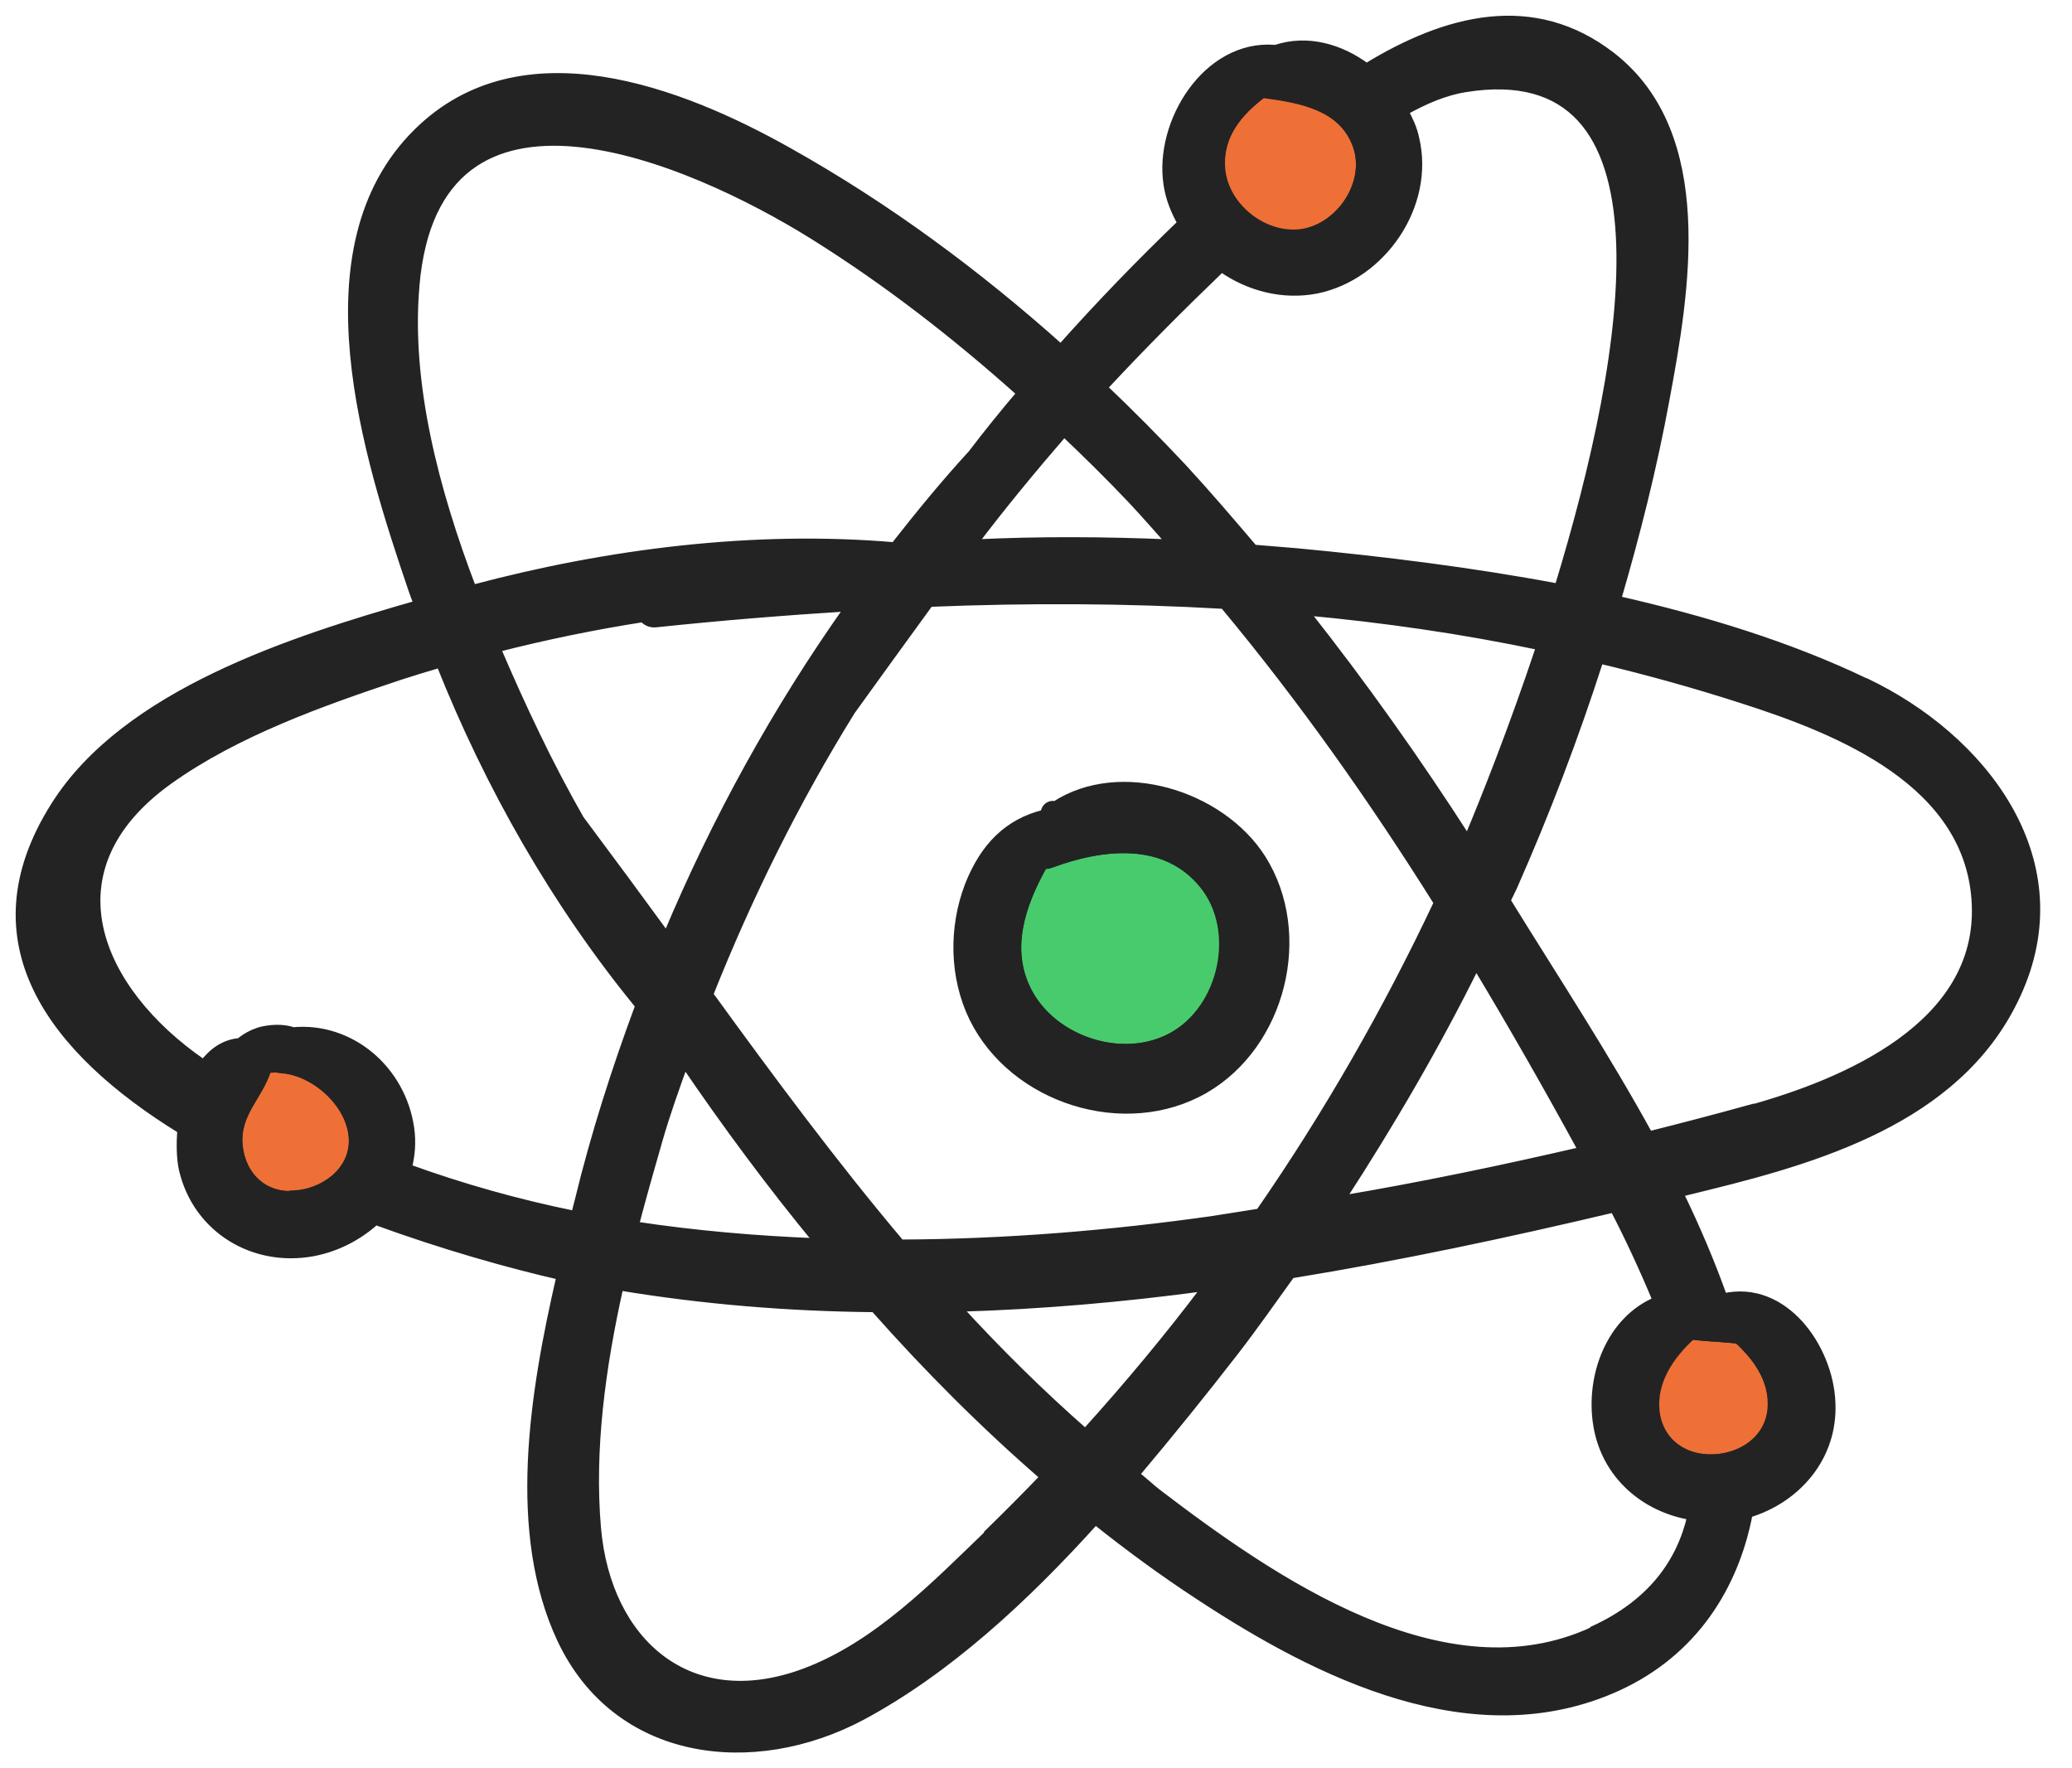
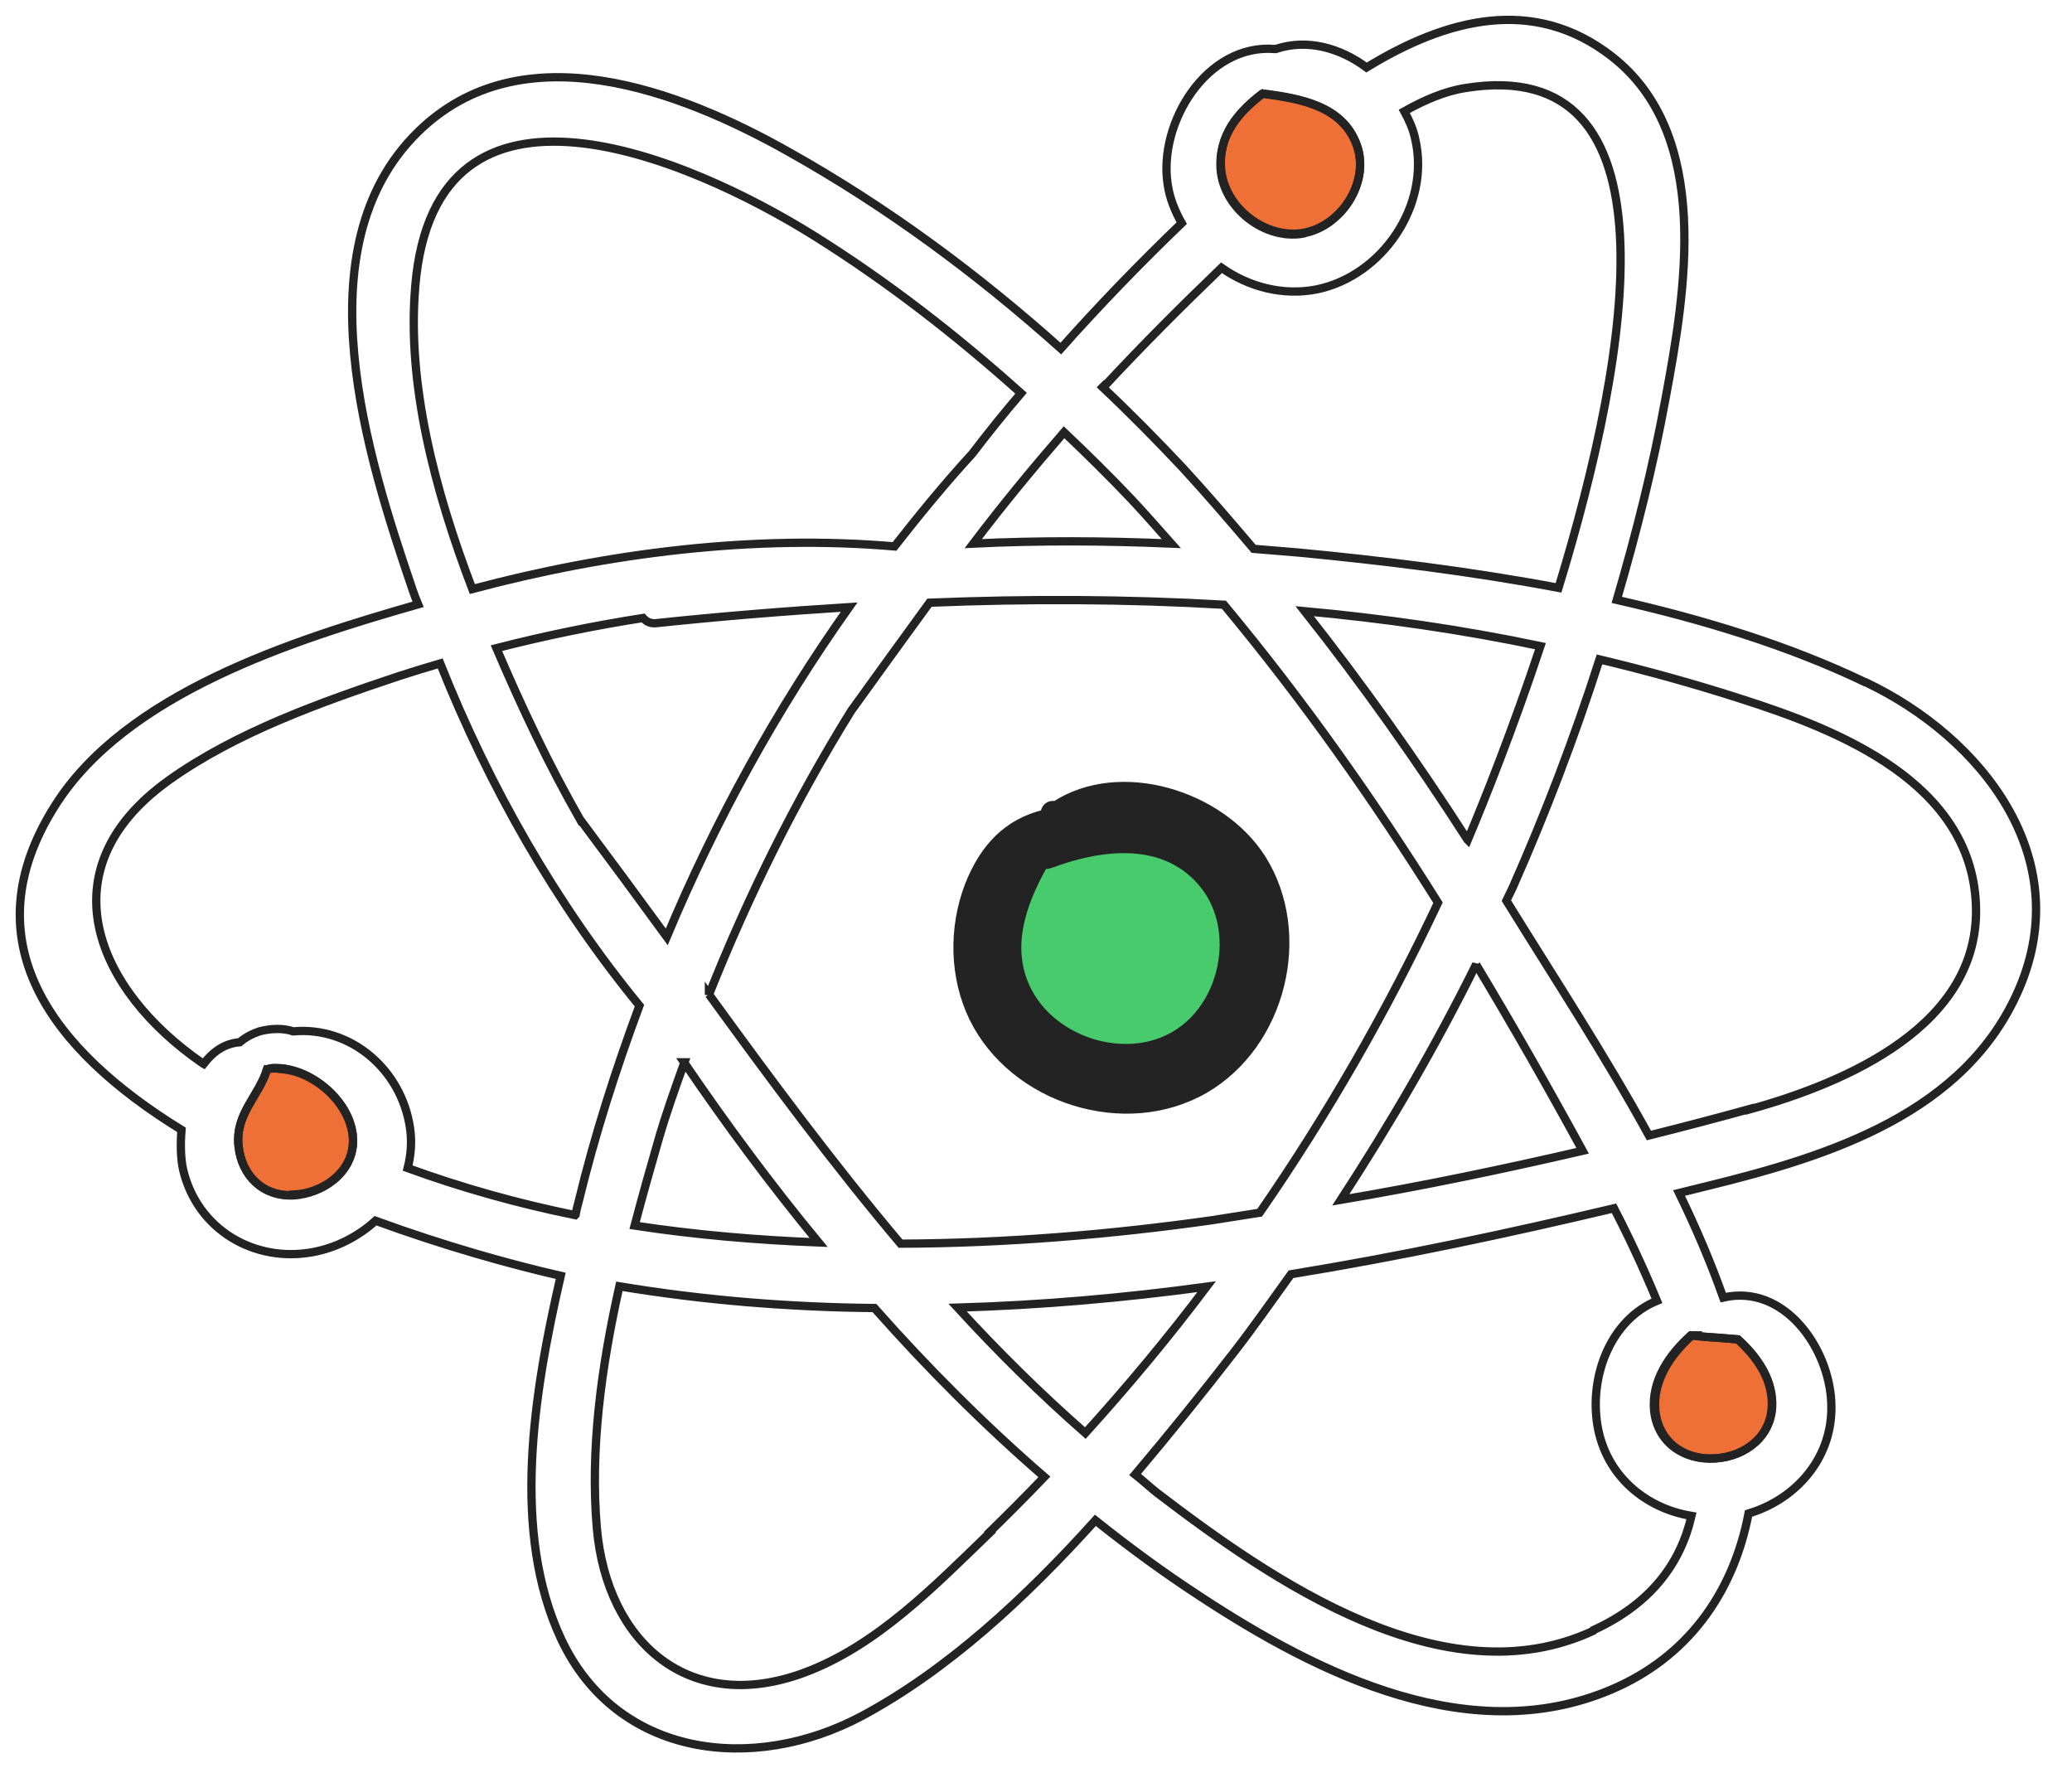
<svg xmlns="http://www.w3.org/2000/svg" width="75" height="64" viewBox="0 0 75 64" fill="none">
  <g id="Atomos" clip-path="url(#clip0_127_15444)">
    <path id="Vector" d="M47.193 8.44C48.546 8.192 49.593 6.606 49.113 5.267C48.604 3.841 47.077 3.579 45.768 3.404C45.754 3.404 45.739 3.404 45.71 3.39C44.823 4.059 44.096 4.903 44.183 6.14C44.3 7.552 45.797 8.702 47.179 8.454L47.193 8.44Z" fill="#EE7036" />
    <path id="Vector_2" d="M62.085 52.785C63.19 52.712 64.149 51.969 64.135 50.791C64.135 49.859 63.568 49.088 62.899 48.477C62.666 48.462 62.434 48.433 62.201 48.418C61.867 48.389 61.532 48.375 61.198 48.331C60.427 49.03 59.773 49.961 59.874 51.053C59.991 52.202 60.95 52.857 62.056 52.785H62.085Z" fill="#EE7036" />
-     <path id="Vector_3" d="M10.205 38.682C10.074 38.682 9.929 38.653 9.783 38.682C9.754 38.682 9.696 38.697 9.667 38.711C9.362 39.701 8.504 40.312 8.635 41.491C8.751 42.568 9.522 43.31 10.612 43.267C11.674 43.208 12.764 42.452 12.779 41.316C12.779 40.021 11.456 38.799 10.205 38.697V38.682Z" fill="#EE7036" />
-     <path id="Vector_4" d="M67.523 24.696C64.731 23.357 61.663 22.426 58.523 21.712C59.221 19.326 59.831 16.91 60.282 14.45C61.009 10.55 61.983 4.874 58.334 2.036C55.498 -0.162 52.343 0.682 49.464 2.443C48.504 1.73 47.312 1.395 46.178 1.774C46.178 1.774 46.163 1.774 46.149 1.774C43.677 1.57 41.917 4.452 42.267 6.678C42.339 7.173 42.528 7.639 42.775 8.076C41.278 9.516 39.809 11.03 38.399 12.616C35.374 9.909 32.088 7.479 28.555 5.5C24.629 3.287 18.885 1.075 15.119 4.786C10.874 8.963 13.302 16.546 14.93 21.334C14.989 21.509 15.061 21.698 15.134 21.873C10.554 23.182 4.548 25.104 1.989 29.164C-1.122 34.083 1.888 38.013 6.57 40.894C6.526 41.433 6.541 41.942 6.628 42.335C7.137 44.489 9.187 45.712 11.324 45.319C12.182 45.158 12.967 44.751 13.593 44.183C16.064 45.086 18.449 45.755 20.296 46.177C19.307 50.456 18.507 55.463 20.31 59.319C22.331 63.627 27.275 64.195 31.187 62.114C34.284 60.455 37.105 57.849 39.649 55.026C40.871 56.001 42.121 56.918 43.415 57.762C47.748 60.615 53.375 63.409 58.552 61.051C61.285 59.8 62.783 57.442 63.292 54.779C65.037 54.255 66.375 52.727 66.287 50.776C66.215 48.782 64.572 46.454 62.376 46.963C61.925 45.697 61.387 44.431 60.777 43.179C61.126 43.092 61.489 43.005 61.838 42.917C66.215 41.84 71.159 40.298 73.093 35.771C75.128 31.012 71.725 26.69 67.538 24.696H67.523ZM45.713 3.375C45.713 3.375 45.742 3.389 45.771 3.389C47.065 3.564 48.606 3.826 49.115 5.252C49.595 6.591 48.548 8.178 47.196 8.425C45.814 8.672 44.317 7.523 44.2 6.111C44.099 4.874 44.84 4.03 45.727 3.36L45.713 3.375ZM39.969 13.985C41.336 12.515 42.761 11.088 44.215 9.691C45.204 10.39 46.44 10.71 47.647 10.477C50.031 9.997 51.791 7.421 51.223 5.019C51.151 4.67 51.005 4.35 50.831 4.03C51.558 3.622 52.3 3.302 53.041 3.186C60.82 1.934 59.061 12.616 56.414 21.276C53.245 20.679 50.031 20.286 46.963 19.995C46.44 19.951 45.916 19.908 45.378 19.864C44.535 18.875 43.691 17.885 42.804 16.924C41.874 15.935 40.914 14.96 39.911 14.014C39.911 14.014 39.94 13.985 39.955 13.97L39.969 13.985ZM24.76 38.449C26.287 40.691 27.901 42.874 29.631 44.969C27.392 44.882 25.167 44.693 22.971 44.358C23.248 43.31 23.538 42.277 23.829 41.273C24.105 40.312 24.44 39.381 24.774 38.449H24.76ZM21.037 29.732C20.456 28.713 19.903 27.665 19.394 26.602C18.915 25.613 18.435 24.55 17.969 23.459C19.729 23.008 21.503 22.644 23.277 22.367C23.378 22.484 23.524 22.571 23.727 22.557C26.068 22.309 28.41 22.12 30.736 21.974C28.104 25.686 25.894 29.702 24.135 33.908C23.117 32.511 22.084 31.114 21.052 29.732H21.037ZM25.661 36.004C27.086 32.424 28.788 28.989 30.809 25.729C31.754 24.419 32.699 23.11 33.644 21.814C37.221 21.669 40.769 21.683 44.302 21.887C47.138 25.293 49.697 28.917 52.052 32.672C50.206 36.586 48.054 40.341 45.596 43.892C45.015 43.98 44.419 44.082 43.837 44.169C40.231 44.678 36.436 44.998 32.597 45.013C30.154 42.117 27.901 39.075 25.661 35.99V36.004ZM53.434 34.913C54.771 37.139 56.051 39.381 57.287 41.651C54.393 42.321 51.471 42.932 48.533 43.427C50.322 40.676 51.98 37.838 53.434 34.898V34.913ZM53.114 30.387C51.282 27.534 49.319 24.769 47.225 22.12C50.075 22.382 52.925 22.789 55.76 23.386C54.771 26.355 53.754 28.917 53.128 30.401L53.114 30.387ZM38.515 15.644C39.344 16.43 40.158 17.23 40.943 18.059C41.438 18.583 41.917 19.137 42.397 19.675C40.013 19.573 37.614 19.558 35.229 19.675C36.276 18.292 37.381 16.953 38.515 15.644ZM15.032 10.346C15.759 1.745 24.978 5.732 29.456 8.527C32.132 10.2 34.618 12.136 36.959 14.232C36.349 14.945 35.752 15.687 35.185 16.43C34.197 17.506 33.281 18.627 32.379 19.777C27.29 19.34 22.012 20.01 17.097 21.32C15.73 17.739 14.727 13.883 15.032 10.361V10.346ZM10.612 43.252C9.521 43.31 8.751 42.553 8.634 41.476C8.518 40.298 9.361 39.686 9.667 38.697C9.71 38.697 9.754 38.667 9.783 38.667C9.928 38.639 10.059 38.653 10.205 38.667C11.441 38.784 12.793 40.007 12.778 41.287C12.778 42.437 11.673 43.194 10.612 43.237V43.252ZM20.819 43.98C18.74 43.558 16.719 42.99 14.756 42.277C14.872 41.826 14.916 41.331 14.843 40.836C14.538 38.711 12.691 37.139 10.612 37.329C10.234 37.198 9.769 37.227 9.39 37.329C9.129 37.416 8.882 37.547 8.678 37.722C8.125 37.765 7.704 38.071 7.369 38.508C7.369 38.508 7.34 38.493 7.326 38.478C3.502 35.844 1.597 31.478 6.104 28.247C8.547 26.501 11.63 25.409 14.465 24.463C14.96 24.303 15.439 24.157 15.934 24.012C17.708 28.465 20.107 32.686 23.146 36.397C22.288 38.711 21.532 41.069 20.95 43.47C20.907 43.63 20.863 43.791 20.834 43.965L20.819 43.98ZM35.84 55.463C33.848 57.384 31.739 59.567 29.107 60.542C24.934 62.084 21.968 59.436 21.605 55.317C21.357 52.479 21.764 49.481 22.419 46.556C25.487 47.065 28.569 47.312 31.652 47.342C33.586 49.525 35.636 51.577 37.803 53.454C37.163 54.124 36.494 54.793 35.825 55.448L35.84 55.463ZM39.286 51.868C37.643 50.427 36.116 48.913 34.662 47.327C37.672 47.24 40.682 46.978 43.677 46.57C42.296 48.404 40.827 50.165 39.286 51.868ZM57.665 59.028C52.27 61.532 46.047 57.209 41.888 54.036C41.612 53.818 41.365 53.585 41.089 53.367C42.354 51.868 43.561 50.369 44.666 48.943C45.378 48.026 46.047 47.065 46.73 46.119C50.656 45.479 54.553 44.649 58.421 43.732C58.944 44.736 59.482 45.886 59.977 47.08C58.305 47.764 57.52 49.801 57.825 51.606C58.13 53.396 59.541 54.589 61.227 54.866C60.835 56.569 59.773 58.039 57.679 58.999L57.665 59.028ZM61.213 48.331C61.547 48.375 61.882 48.404 62.216 48.419C62.449 48.433 62.681 48.462 62.914 48.477C63.583 49.088 64.135 49.859 64.15 50.791C64.165 51.955 63.205 52.712 62.1 52.785C60.98 52.858 60.035 52.203 59.919 51.053C59.817 49.961 60.471 49.03 61.242 48.331H61.213ZM63.336 40.138C62.129 40.472 60.907 40.792 59.686 41.098C58.087 38.187 56.254 35.393 54.626 32.759C54.597 32.7 54.553 32.657 54.524 32.599C54.597 32.438 54.684 32.279 54.757 32.118C55.949 29.426 56.996 26.675 57.898 23.866C59.613 24.274 61.344 24.754 63.059 25.307C66.564 26.428 71.333 28.32 71.522 32.73C71.711 37.125 66.796 39.191 63.336 40.152V40.138Z" fill="#232323" />
+     <path id="Vector_3" d="M10.205 38.682C9.754 38.682 9.696 38.697 9.667 38.711C9.362 39.701 8.504 40.312 8.635 41.491C8.751 42.568 9.522 43.31 10.612 43.267C11.674 43.208 12.764 42.452 12.779 41.316C12.779 40.021 11.456 38.799 10.205 38.697V38.682Z" fill="#EE7036" />
    <path id="Vector_5" d="M38.032 31.26C37.931 31.289 37.843 31.304 37.756 31.304C36.956 32.73 36.404 34.346 37.189 35.888C38.12 37.678 40.65 38.493 42.424 37.518C44.285 36.499 44.896 33.661 43.558 32.017C42.162 30.299 39.865 30.576 38.032 31.26Z" fill="#48CB6D" />
    <path id="Vector_6" d="M38.179 29.164C38.179 29.164 38.15 29.135 38.121 29.135C37.917 29.135 37.816 29.295 37.816 29.455C37.816 29.455 37.816 29.455 37.801 29.455C36.492 29.775 35.62 30.648 35.068 32.06C34.486 33.588 34.515 35.364 35.227 36.834C36.681 39.803 40.724 41.084 43.603 39.424C46.395 37.809 47.398 33.807 45.668 31.07C44.184 28.742 40.535 27.621 38.194 29.149L38.179 29.164ZM42.44 37.518C40.666 38.493 38.136 37.678 37.205 35.888C36.405 34.345 36.972 32.73 37.772 31.303C37.859 31.303 37.947 31.303 38.048 31.26C39.895 30.576 42.192 30.299 43.574 32.017C44.911 33.676 44.315 36.499 42.44 37.518Z" fill="#232323" />
    <path id="Vector_7" d="M47.193 8.44C48.546 8.192 49.593 6.606 49.113 5.267C48.604 3.841 47.077 3.579 45.768 3.404C45.754 3.404 45.739 3.404 45.71 3.39C44.823 4.059 44.096 4.903 44.183 6.14C44.3 7.552 45.797 8.702 47.179 8.454L47.193 8.44Z" stroke="#232323" stroke-width="0.3" />
    <path id="Vector_8" d="M62.085 52.785C63.19 52.712 64.149 51.969 64.135 50.791C64.135 49.859 63.568 49.088 62.899 48.477C62.666 48.462 62.434 48.433 62.201 48.418C61.867 48.389 61.532 48.375 61.198 48.331C60.427 49.03 59.773 49.961 59.874 51.053C59.991 52.202 60.95 52.857 62.056 52.785H62.085Z" stroke="#232323" stroke-width="0.3" />
    <path id="Vector_9" d="M10.205 38.682C10.074 38.682 9.929 38.653 9.783 38.682C9.754 38.682 9.696 38.697 9.667 38.711C9.362 39.701 8.504 40.312 8.635 41.491C8.751 42.568 9.522 43.31 10.612 43.267C11.674 43.208 12.764 42.452 12.779 41.316C12.779 40.021 11.456 38.799 10.205 38.697V38.682Z" stroke="#232323" stroke-width="0.3" />
    <path id="Vector_10" d="M67.523 24.696C64.731 23.357 61.663 22.426 58.523 21.712C59.221 19.326 59.831 16.91 60.282 14.45C61.009 10.55 61.983 4.874 58.334 2.036C55.498 -0.162 52.343 0.682 49.464 2.443C48.504 1.73 47.312 1.395 46.178 1.774C46.178 1.774 46.163 1.774 46.149 1.774C43.677 1.57 41.917 4.452 42.267 6.678C42.339 7.173 42.528 7.639 42.775 8.076C41.278 9.516 39.809 11.03 38.399 12.616C35.374 9.909 32.088 7.479 28.555 5.5C24.629 3.287 18.885 1.075 15.119 4.786C10.874 8.963 13.302 16.546 14.93 21.334C14.989 21.509 15.061 21.698 15.134 21.873C10.554 23.182 4.548 25.104 1.989 29.164C-1.122 34.083 1.888 38.013 6.57 40.894C6.526 41.433 6.541 41.942 6.628 42.335C7.137 44.489 9.187 45.712 11.324 45.319C12.182 45.158 12.967 44.751 13.593 44.183C16.064 45.086 18.449 45.755 20.296 46.177C19.307 50.456 18.507 55.463 20.31 59.319C22.331 63.627 27.275 64.195 31.187 62.114C34.284 60.455 37.105 57.849 39.649 55.026C40.871 56.001 42.121 56.918 43.415 57.762C47.748 60.615 53.375 63.409 58.552 61.051C61.285 59.8 62.783 57.442 63.292 54.779C65.037 54.255 66.375 52.727 66.287 50.776C66.215 48.782 64.572 46.454 62.376 46.963C61.925 45.697 61.387 44.431 60.777 43.179C61.126 43.092 61.489 43.005 61.838 42.917C66.215 41.84 71.159 40.298 73.093 35.771C75.128 31.012 71.725 26.69 67.538 24.696H67.523ZM45.713 3.375C45.713 3.375 45.742 3.389 45.771 3.389C47.065 3.564 48.606 3.826 49.115 5.252C49.595 6.591 48.548 8.178 47.196 8.425C45.814 8.672 44.317 7.523 44.2 6.111C44.099 4.874 44.84 4.03 45.727 3.36L45.713 3.375ZM39.969 13.985C41.336 12.515 42.761 11.088 44.215 9.691C45.204 10.39 46.44 10.71 47.647 10.477C50.031 9.997 51.791 7.421 51.223 5.019C51.151 4.67 51.005 4.35 50.831 4.03C51.558 3.622 52.3 3.302 53.041 3.186C60.82 1.934 59.061 12.616 56.414 21.276C53.245 20.679 50.031 20.286 46.963 19.995C46.44 19.951 45.916 19.908 45.378 19.864C44.535 18.875 43.691 17.885 42.804 16.924C41.874 15.935 40.914 14.96 39.911 14.014C39.911 14.014 39.94 13.985 39.955 13.97L39.969 13.985ZM24.76 38.449C26.287 40.691 27.901 42.874 29.631 44.969C27.392 44.882 25.167 44.693 22.971 44.358C23.248 43.31 23.538 42.277 23.829 41.273C24.105 40.312 24.44 39.381 24.774 38.449H24.76ZM21.037 29.732C20.456 28.713 19.903 27.665 19.394 26.602C18.915 25.613 18.435 24.55 17.969 23.459C19.729 23.008 21.503 22.644 23.277 22.367C23.378 22.484 23.524 22.571 23.727 22.557C26.068 22.309 28.41 22.12 30.736 21.974C28.104 25.686 25.894 29.702 24.135 33.908C23.117 32.511 22.084 31.114 21.052 29.732H21.037ZM25.661 36.004C27.086 32.424 28.788 28.989 30.809 25.729C31.754 24.419 32.699 23.11 33.644 21.814C37.221 21.669 40.769 21.683 44.302 21.887C47.138 25.293 49.697 28.917 52.052 32.672C50.206 36.586 48.054 40.341 45.596 43.892C45.015 43.98 44.419 44.082 43.837 44.169C40.231 44.678 36.436 44.998 32.597 45.013C30.154 42.117 27.901 39.075 25.661 35.99V36.004ZM53.434 34.913C54.771 37.139 56.051 39.381 57.287 41.651C54.393 42.321 51.471 42.932 48.533 43.427C50.322 40.676 51.98 37.838 53.434 34.898V34.913ZM53.114 30.387C51.282 27.534 49.319 24.769 47.225 22.12C50.075 22.382 52.925 22.789 55.76 23.386C54.771 26.355 53.754 28.917 53.128 30.401L53.114 30.387ZM38.515 15.644C39.344 16.43 40.158 17.23 40.943 18.059C41.438 18.583 41.917 19.137 42.397 19.675C40.013 19.573 37.614 19.558 35.229 19.675C36.276 18.292 37.381 16.953 38.515 15.644ZM15.032 10.346C15.759 1.745 24.978 5.732 29.456 8.527C32.132 10.2 34.618 12.136 36.959 14.232C36.349 14.945 35.752 15.687 35.185 16.43C34.197 17.506 33.281 18.627 32.379 19.777C27.29 19.34 22.012 20.01 17.097 21.32C15.73 17.739 14.727 13.883 15.032 10.361V10.346ZM10.612 43.252C9.521 43.31 8.751 42.553 8.634 41.476C8.518 40.298 9.361 39.686 9.667 38.697C9.71 38.697 9.754 38.667 9.783 38.667C9.928 38.639 10.059 38.653 10.205 38.667C11.441 38.784 12.793 40.007 12.778 41.287C12.778 42.437 11.673 43.194 10.612 43.237V43.252ZM20.819 43.98C18.74 43.558 16.719 42.99 14.756 42.277C14.872 41.826 14.916 41.331 14.843 40.836C14.538 38.711 12.691 37.139 10.612 37.329C10.234 37.198 9.769 37.227 9.39 37.329C9.129 37.416 8.882 37.547 8.678 37.722C8.125 37.765 7.704 38.071 7.369 38.508C7.369 38.508 7.34 38.493 7.326 38.478C3.502 35.844 1.597 31.478 6.104 28.247C8.547 26.501 11.63 25.409 14.465 24.463C14.96 24.303 15.439 24.157 15.934 24.012C17.708 28.465 20.107 32.686 23.146 36.397C22.288 38.711 21.532 41.069 20.95 43.47C20.907 43.63 20.863 43.791 20.834 43.965L20.819 43.98ZM35.84 55.463C33.848 57.384 31.739 59.567 29.107 60.542C24.934 62.084 21.968 59.436 21.605 55.317C21.357 52.479 21.764 49.481 22.419 46.556C25.487 47.065 28.569 47.312 31.652 47.342C33.586 49.525 35.636 51.577 37.803 53.454C37.163 54.124 36.494 54.793 35.825 55.448L35.84 55.463ZM39.286 51.868C37.643 50.427 36.116 48.913 34.662 47.327C37.672 47.24 40.682 46.978 43.677 46.57C42.296 48.404 40.827 50.165 39.286 51.868ZM57.665 59.028C52.27 61.532 46.047 57.209 41.888 54.036C41.612 53.818 41.365 53.585 41.089 53.367C42.354 51.868 43.561 50.369 44.666 48.943C45.378 48.026 46.047 47.065 46.73 46.119C50.656 45.479 54.553 44.649 58.421 43.732C58.944 44.736 59.482 45.886 59.977 47.08C58.305 47.764 57.52 49.801 57.825 51.606C58.13 53.396 59.541 54.589 61.227 54.866C60.835 56.569 59.773 58.039 57.679 58.999L57.665 59.028ZM61.213 48.331C61.547 48.375 61.882 48.404 62.216 48.419C62.449 48.433 62.681 48.462 62.914 48.477C63.583 49.088 64.135 49.859 64.15 50.791C64.165 51.955 63.205 52.712 62.1 52.785C60.98 52.858 60.035 52.203 59.919 51.053C59.817 49.961 60.471 49.03 61.242 48.331H61.213ZM63.336 40.138C62.129 40.472 60.907 40.792 59.686 41.098C58.087 38.187 56.254 35.393 54.626 32.759C54.597 32.7 54.553 32.657 54.524 32.599C54.597 32.438 54.684 32.279 54.757 32.118C55.949 29.426 56.996 26.675 57.898 23.866C59.613 24.274 61.344 24.754 63.059 25.307C66.564 26.428 71.333 28.32 71.522 32.73C71.711 37.125 66.796 39.191 63.336 40.152V40.138Z" stroke="#232323" stroke-width="0.3" />
-     <path id="Vector_11" d="M38.032 31.26C37.931 31.289 37.843 31.304 37.756 31.304C36.956 32.73 36.404 34.346 37.189 35.888C38.12 37.678 40.65 38.493 42.424 37.518C44.285 36.499 44.896 33.661 43.558 32.017C42.162 30.299 39.865 30.576 38.032 31.26Z" stroke="#232323" stroke-width="0.3" />
    <path id="Vector_12" d="M38.179 29.164C38.179 29.164 38.15 29.135 38.121 29.135C37.917 29.135 37.816 29.295 37.816 29.455C37.816 29.455 37.816 29.455 37.801 29.455C36.492 29.775 35.62 30.648 35.068 32.06C34.486 33.588 34.515 35.364 35.227 36.834C36.681 39.803 40.724 41.084 43.603 39.424C46.395 37.809 47.398 33.807 45.668 31.07C44.184 28.742 40.535 27.621 38.194 29.149L38.179 29.164ZM42.44 37.518C40.666 38.493 38.136 37.678 37.205 35.888C36.405 34.345 36.972 32.73 37.772 31.303C37.859 31.303 37.947 31.303 38.048 31.26C39.895 30.576 42.192 30.299 43.574 32.017C44.911 33.676 44.315 36.499 42.44 37.518Z" stroke="#232323" stroke-width="0.3" />
  </g>
  <defs>
    <clipPath id="clip0_127_15444">
      <rect width="74" height="64" fill="white" transform="translate(0.5)" />
    </clipPath>
  </defs>
</svg>